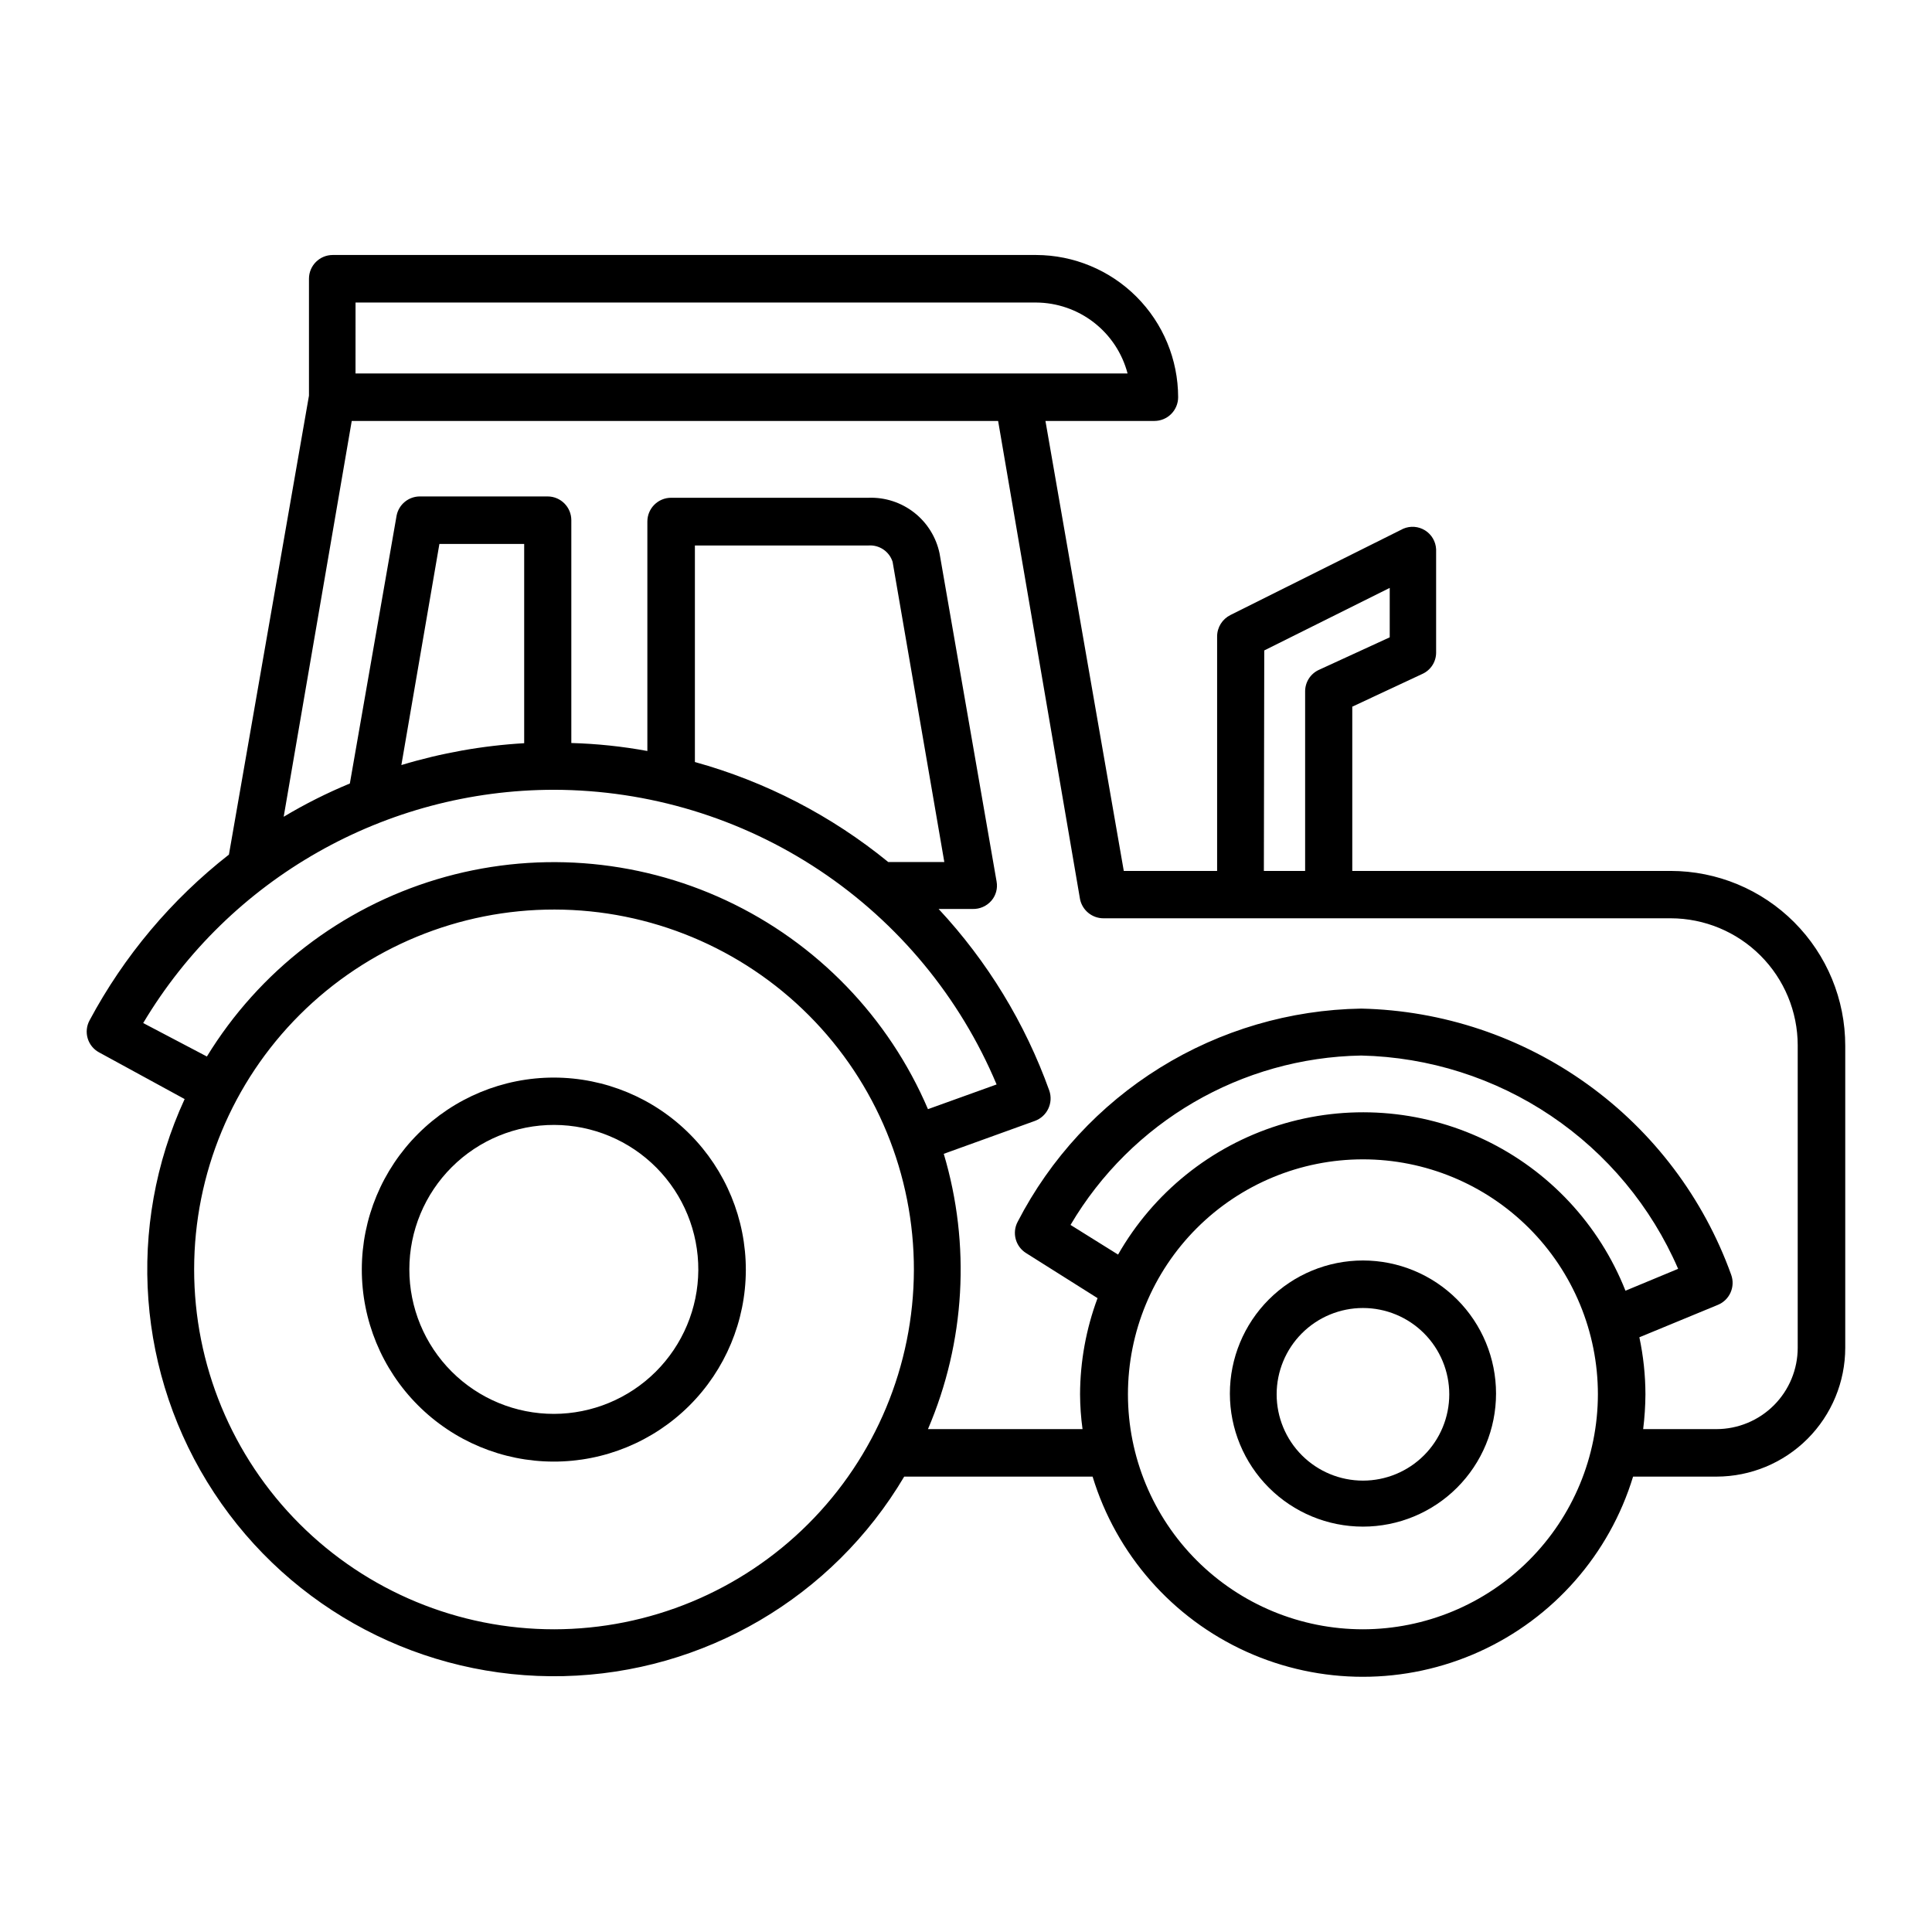
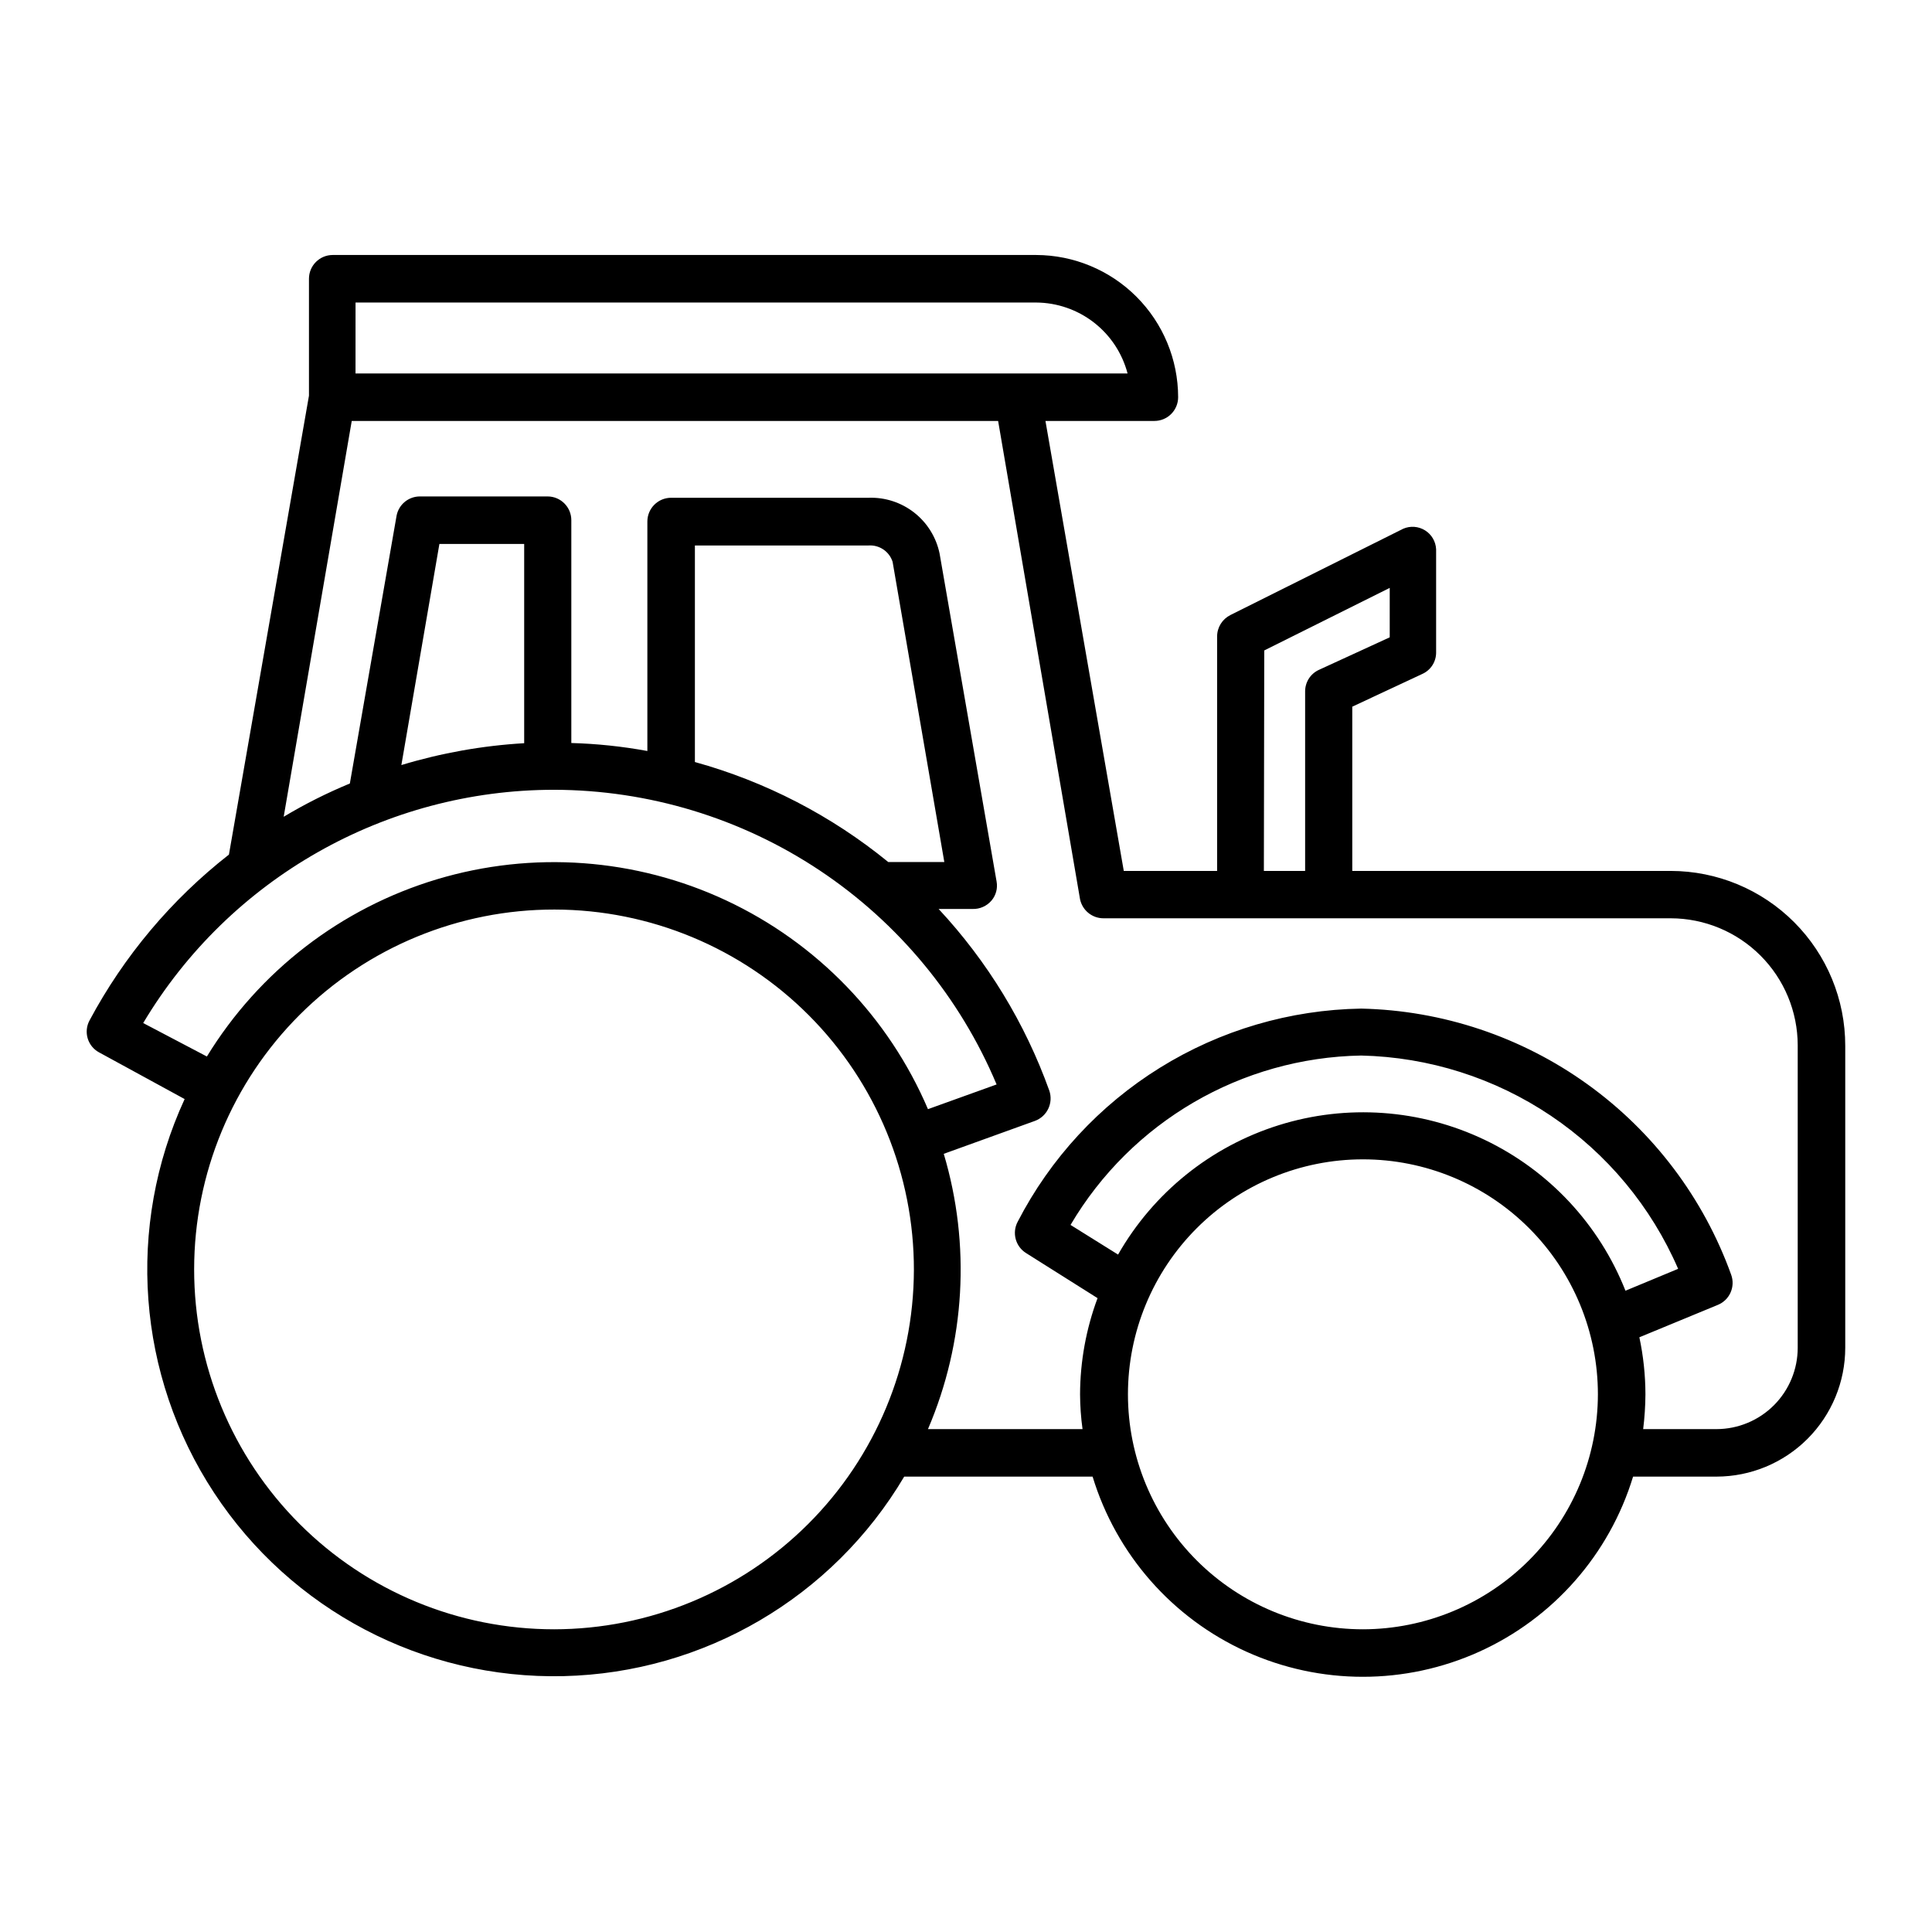
<svg xmlns="http://www.w3.org/2000/svg" fill="#000000" width="800px" height="800px" version="1.1" viewBox="144 144 512 512">
  <g>
-     <path d="m505.2 478.04c-9.355 0-18.324 3.715-24.938 10.328-6.613 6.613-10.332 15.586-10.332 24.938 0 9.355 3.719 18.324 10.332 24.938 6.613 6.613 15.582 10.328 24.938 10.328 9.352 0 18.32-3.715 24.938-10.328 6.613-6.613 10.328-15.582 10.328-24.938 0-9.352-3.715-18.324-10.328-24.938-6.617-6.613-15.586-10.328-24.938-10.328zm0 58.34c-6.066 0-11.887-2.41-16.176-6.699-4.289-4.289-6.699-10.105-6.699-16.172 0-6.066 2.41-11.887 6.699-16.176 4.289-4.289 10.109-6.699 16.176-6.699 6.066 0 11.883 2.41 16.172 6.699 4.289 4.289 6.699 10.109 6.699 16.176 0 6.066-2.41 11.883-6.699 16.172-4.289 4.289-10.105 6.699-16.172 6.699z" />
    <path d="m170.31 422.92 22.621 12.344c-15.578 33.789-12.637 73.223 7.789 104.32 20.422 31.102 55.438 49.477 92.633 48.609 37.199-0.871 71.32-20.855 90.27-52.875h49.926c6.277 20.605 21.125 37.508 40.746 46.391 19.625 8.879 42.121 8.879 61.742 0 19.621-8.883 34.469-25.785 40.746-46.391h22.117c9.051-0.012 17.727-3.617 24.121-10.02 6.394-6.406 9.988-15.086 9.988-24.137v-80.004c0.012-12.281-4.852-24.062-13.527-32.754-8.672-8.695-20.445-13.586-32.723-13.598h-84.391v-43.531l18.543-8.664c2.246-1 3.688-3.234 3.676-5.691v-27.359c-0.098-2.047-1.191-3.918-2.93-5.004-1.742-1.086-3.902-1.25-5.785-0.438l-45.797 22.871v0.004c-2.144 1.062-3.512 3.246-3.527 5.641v62.172h-24.734l-20.758-119.25h28.867c1.672 0 3.273-0.66 4.453-1.844 1.18-1.18 1.844-2.781 1.844-4.453-0.012-9.98-3.981-19.551-11.035-26.613-7.051-7.062-16.617-11.043-26.598-11.07h-186.41c-3.477 0-6.297 2.82-6.297 6.297v30.984l-21.211 121.62c-15.23 11.914-27.809 26.879-36.93 43.93-0.801 1.469-0.977 3.195-0.496 4.797 0.484 1.598 1.586 2.938 3.066 3.719zm120.51 152.86c-25.309 0-49.574-10.059-67.461-27.957-17.891-17.898-27.93-42.176-27.91-67.48 0.016-25.305 10.09-49.566 28.004-67.441 17.914-17.875 42.195-27.898 67.5-27.863 25.305 0.035 49.559 10.129 67.422 28.051 17.863 17.926 27.867 42.215 27.816 67.523-0.082 25.25-10.16 49.441-28.035 67.277-17.875 17.836-42.086 27.863-67.336 27.891zm214.37 0c-16.516 0-32.355-6.559-44.035-18.238-11.676-11.68-18.238-27.516-18.238-44.031 0-16.516 6.562-32.355 18.238-44.031 11.68-11.68 27.52-18.242 44.035-18.242 16.516 0 32.352 6.562 44.031 18.242 11.676 11.676 18.238 27.516 18.238 44.031-0.027 16.508-6.598 32.328-18.27 44-11.672 11.676-27.496 18.242-44 18.27zm69.574-89.727c-6.941-17.562-20.273-31.848-37.312-39.984-17.043-8.141-36.531-9.527-54.551-3.887-18.023 5.644-33.242 17.895-42.602 34.297l-12.598-7.859c16.121-27.344 45.297-44.344 77.035-44.891 17.938 0.406 35.383 5.945 50.27 15.965 14.887 10.02 26.586 24.098 33.715 40.562zm-95.723-169.68 33.25-16.574v13.098l-18.742 8.613c-2.238 1.012-3.676 3.238-3.676 5.695v47.609h-10.934zm-240.82-92.199h180.36c5.543 0.031 10.922 1.887 15.305 5.285 4.383 3.398 7.519 8.145 8.93 13.508h-204.6zm-1.008 31.387h171.3l21.711 126.76c0.621 2.949 3.234 5.055 6.246 5.035h150.29c8.922 0.016 17.473 3.566 23.781 9.875 6.309 6.309 9.859 14.859 9.871 23.781v80.156c0 5.711-2.266 11.188-6.297 15.23-4.031 4.039-9.504 6.32-15.215 6.332h-19.445c0.379-3.059 0.582-6.137 0.602-9.219-0.012-5.082-0.551-10.148-1.609-15.117l20.859-8.613h-0.004c3.098-1.301 4.625-4.805 3.477-7.961-7.305-20.285-20.578-37.883-38.082-50.473-17.5-12.59-38.406-19.582-59.957-20.059-18.863 0.305-37.293 5.715-53.324 15.66-16.031 9.945-29.066 24.051-37.715 40.816-1.566 2.922-0.594 6.555 2.215 8.312l18.941 11.941h0.004c-3.039 8.156-4.609 16.785-4.637 25.492 0.016 3.082 0.234 6.164 0.656 9.219h-40.961c9.883-23.082 11.359-48.895 4.184-72.953l24.133-8.715c3.266-1.184 4.973-4.777 3.828-8.062-6.41-17.859-16.387-34.23-29.324-48.113h8.969c1.93 0.066 3.785-0.75 5.039-2.215 1.184-1.391 1.684-3.242 1.359-5.039l-15.113-86.957c-0.891-4.281-3.262-8.109-6.699-10.812-3.441-2.699-7.723-4.102-12.094-3.949h-52.344c-3.481 0-6.301 2.82-6.301 6.297v60.812c-6.652-1.223-13.391-1.93-20.152-2.117v-59.047c0-3.457-2.789-6.269-6.246-6.297h-33.855c-3.004-0.012-5.598 2.094-6.195 5.035l-12.395 71.039c-6.055 2.504-11.914 5.449-17.535 8.816zm142.18 116.88v0.004c-15.059-12.293-32.508-21.316-51.238-26.5v-57.387h45.996c2.879-0.203 5.523 1.586 6.398 4.332l13.703 79.551zm-96.48-84.285v52.801c-11.039 0.641-21.965 2.586-32.547 5.793l10.078-58.594zm7.91 65.141v0.004c25.059 0.051 49.547 7.484 70.406 21.371 20.863 13.891 37.168 33.617 46.879 56.719l-18.188 6.547c-10.414-24.379-29.445-44.066-53.457-55.305-24.012-11.234-51.324-13.227-76.711-5.602-25.391 7.629-47.082 24.344-60.926 46.953l-16.879-8.867c22.879-38.332 64.23-61.812 108.88-61.816z" />
-     <path d="m290.82 429.57c-13.492-0.012-26.434 5.332-35.984 14.859-9.551 9.523-14.93 22.453-14.953 35.941-0.02 13.492 5.312 26.438 14.836 35.996 9.52 9.559 22.441 14.941 35.934 14.973 13.488 0.031 26.438-5.293 36.004-14.809 9.562-9.512 14.957-22.434 14.996-35.922 0.027-13.512-5.312-26.477-14.848-36.047-9.531-9.57-22.477-14.965-35.984-14.992zm0 89.125c-10.172 0.016-19.93-4.019-27.121-11.207-7.191-7.191-11.227-16.945-11.219-27.117 0.008-10.168 4.062-19.918 11.27-27.094 7.203-7.176 16.969-11.191 27.137-11.16s19.91 4.106 27.07 11.328c7.16 7.219 11.156 16.992 11.102 27.164-0.066 10.105-4.121 19.777-11.281 26.91-7.164 7.133-16.852 11.148-26.957 11.176z" />
  </g>
</svg>